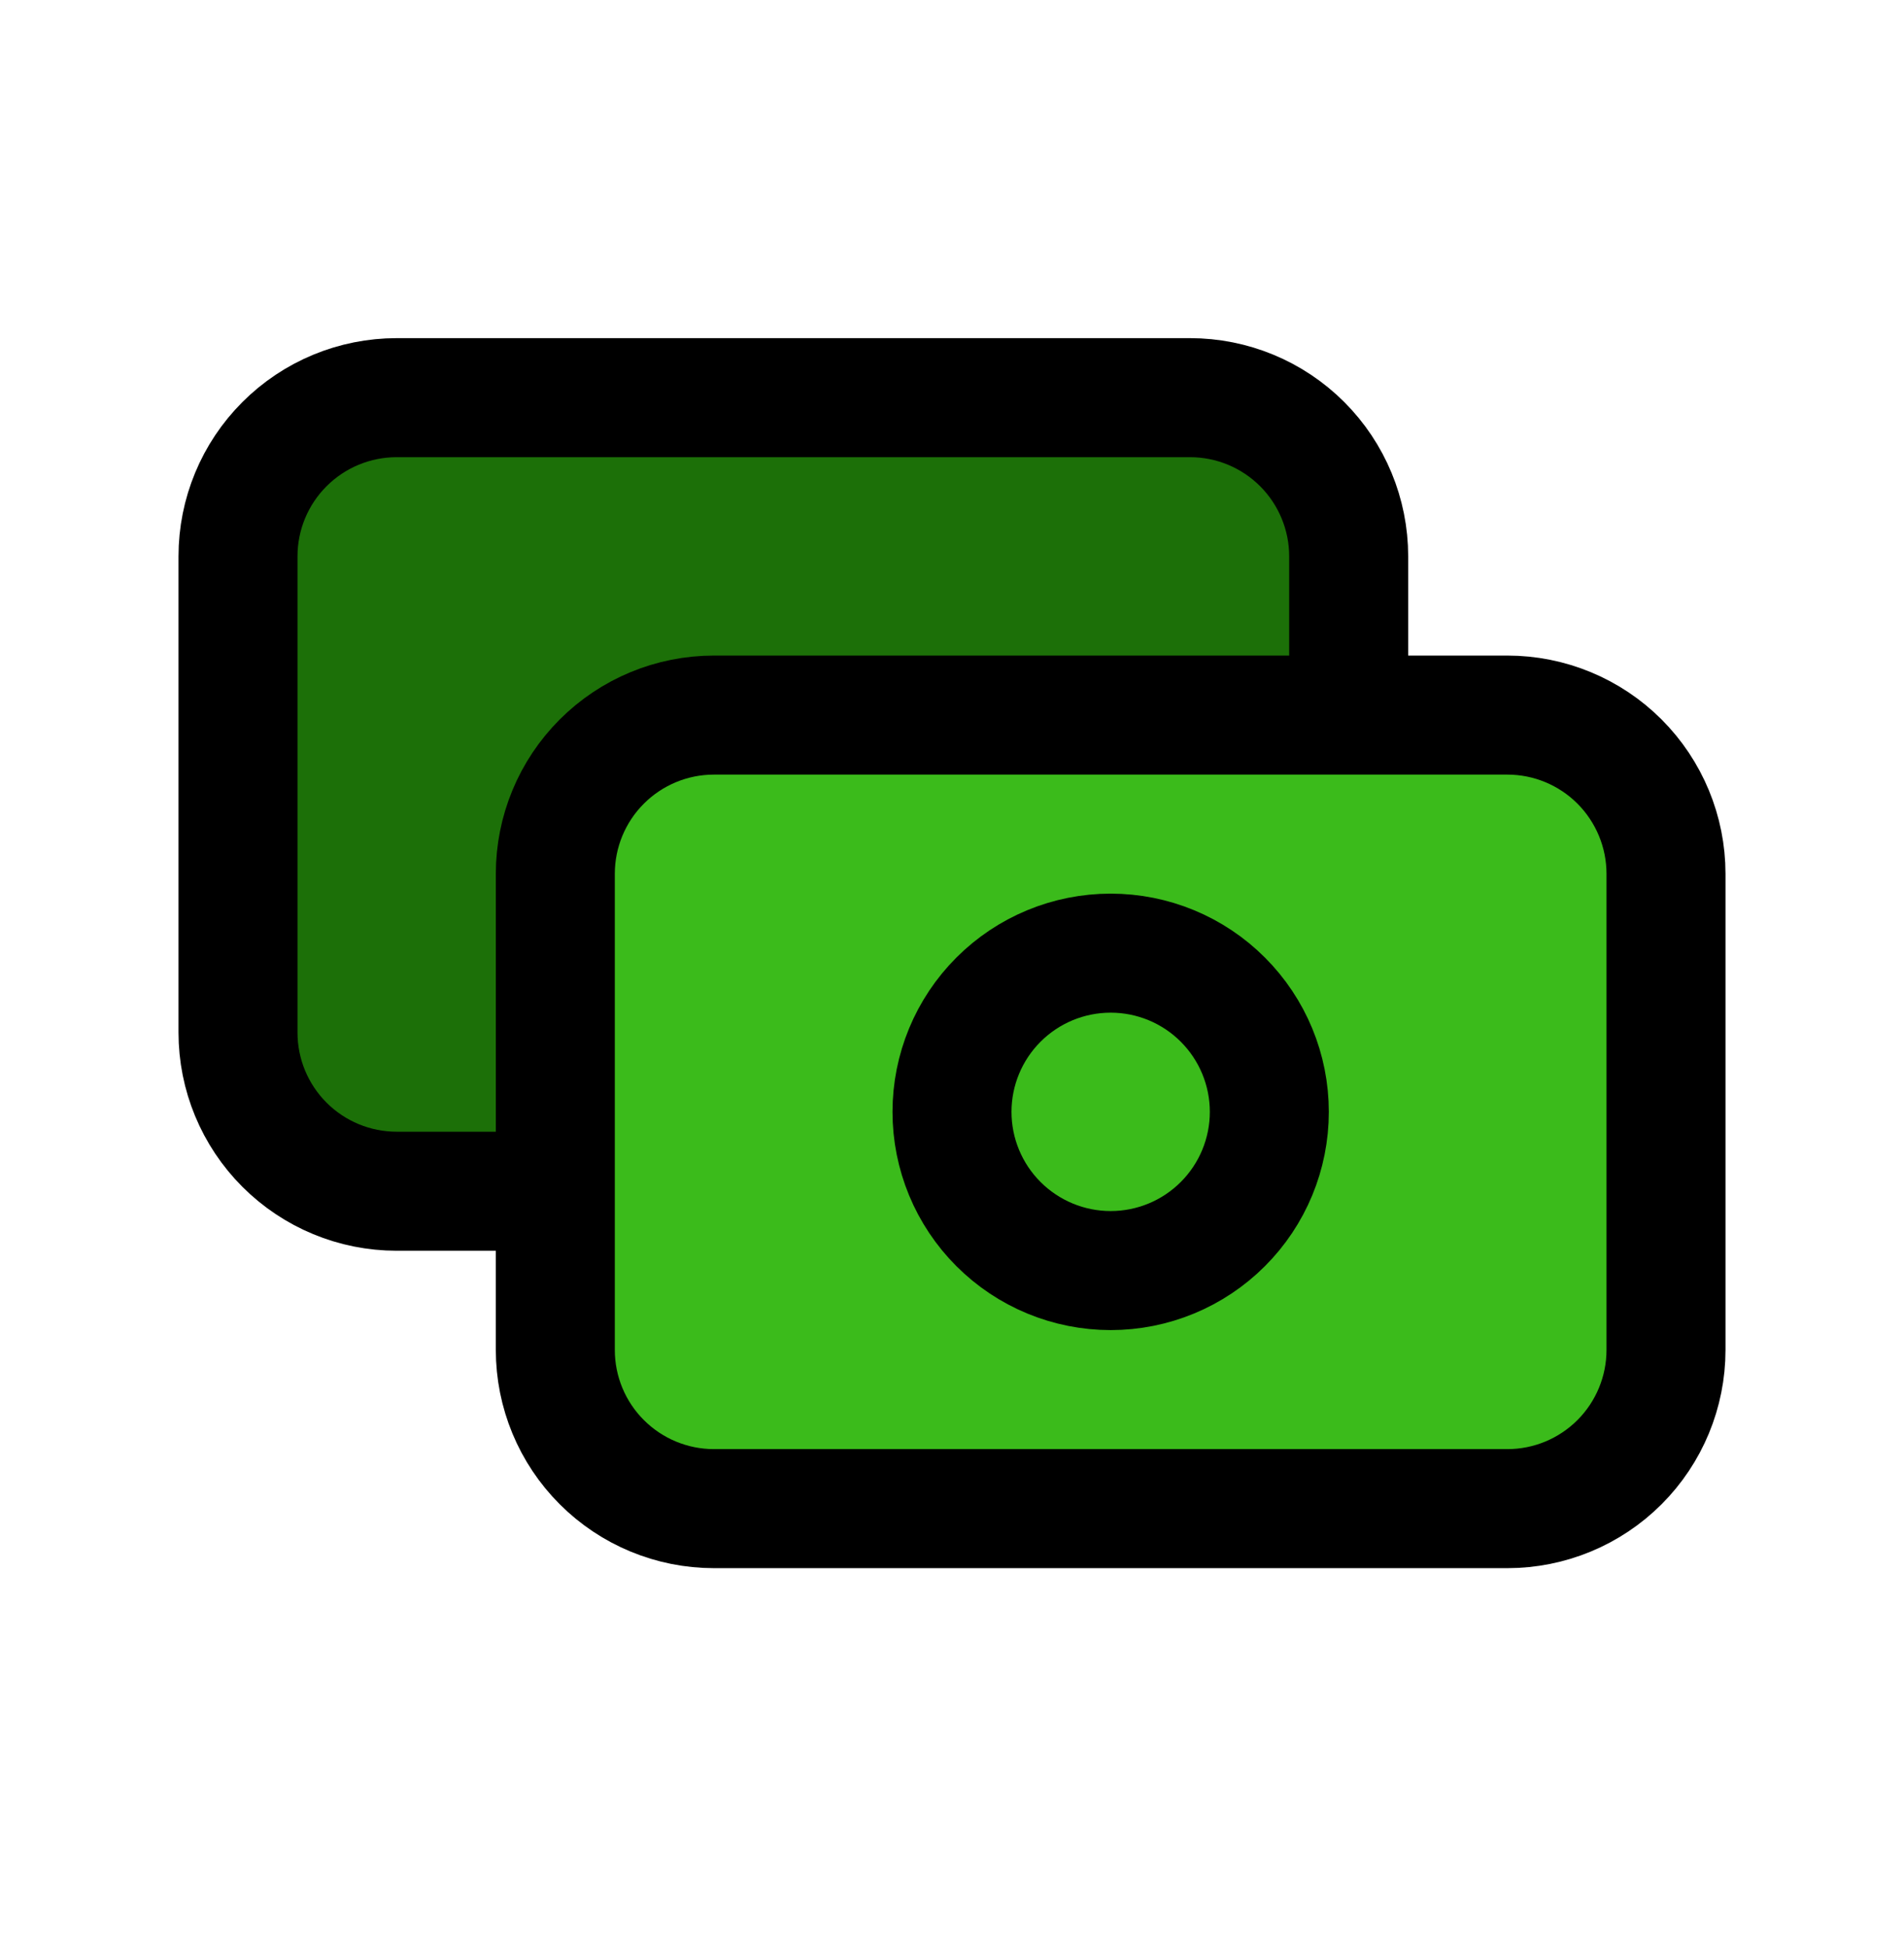
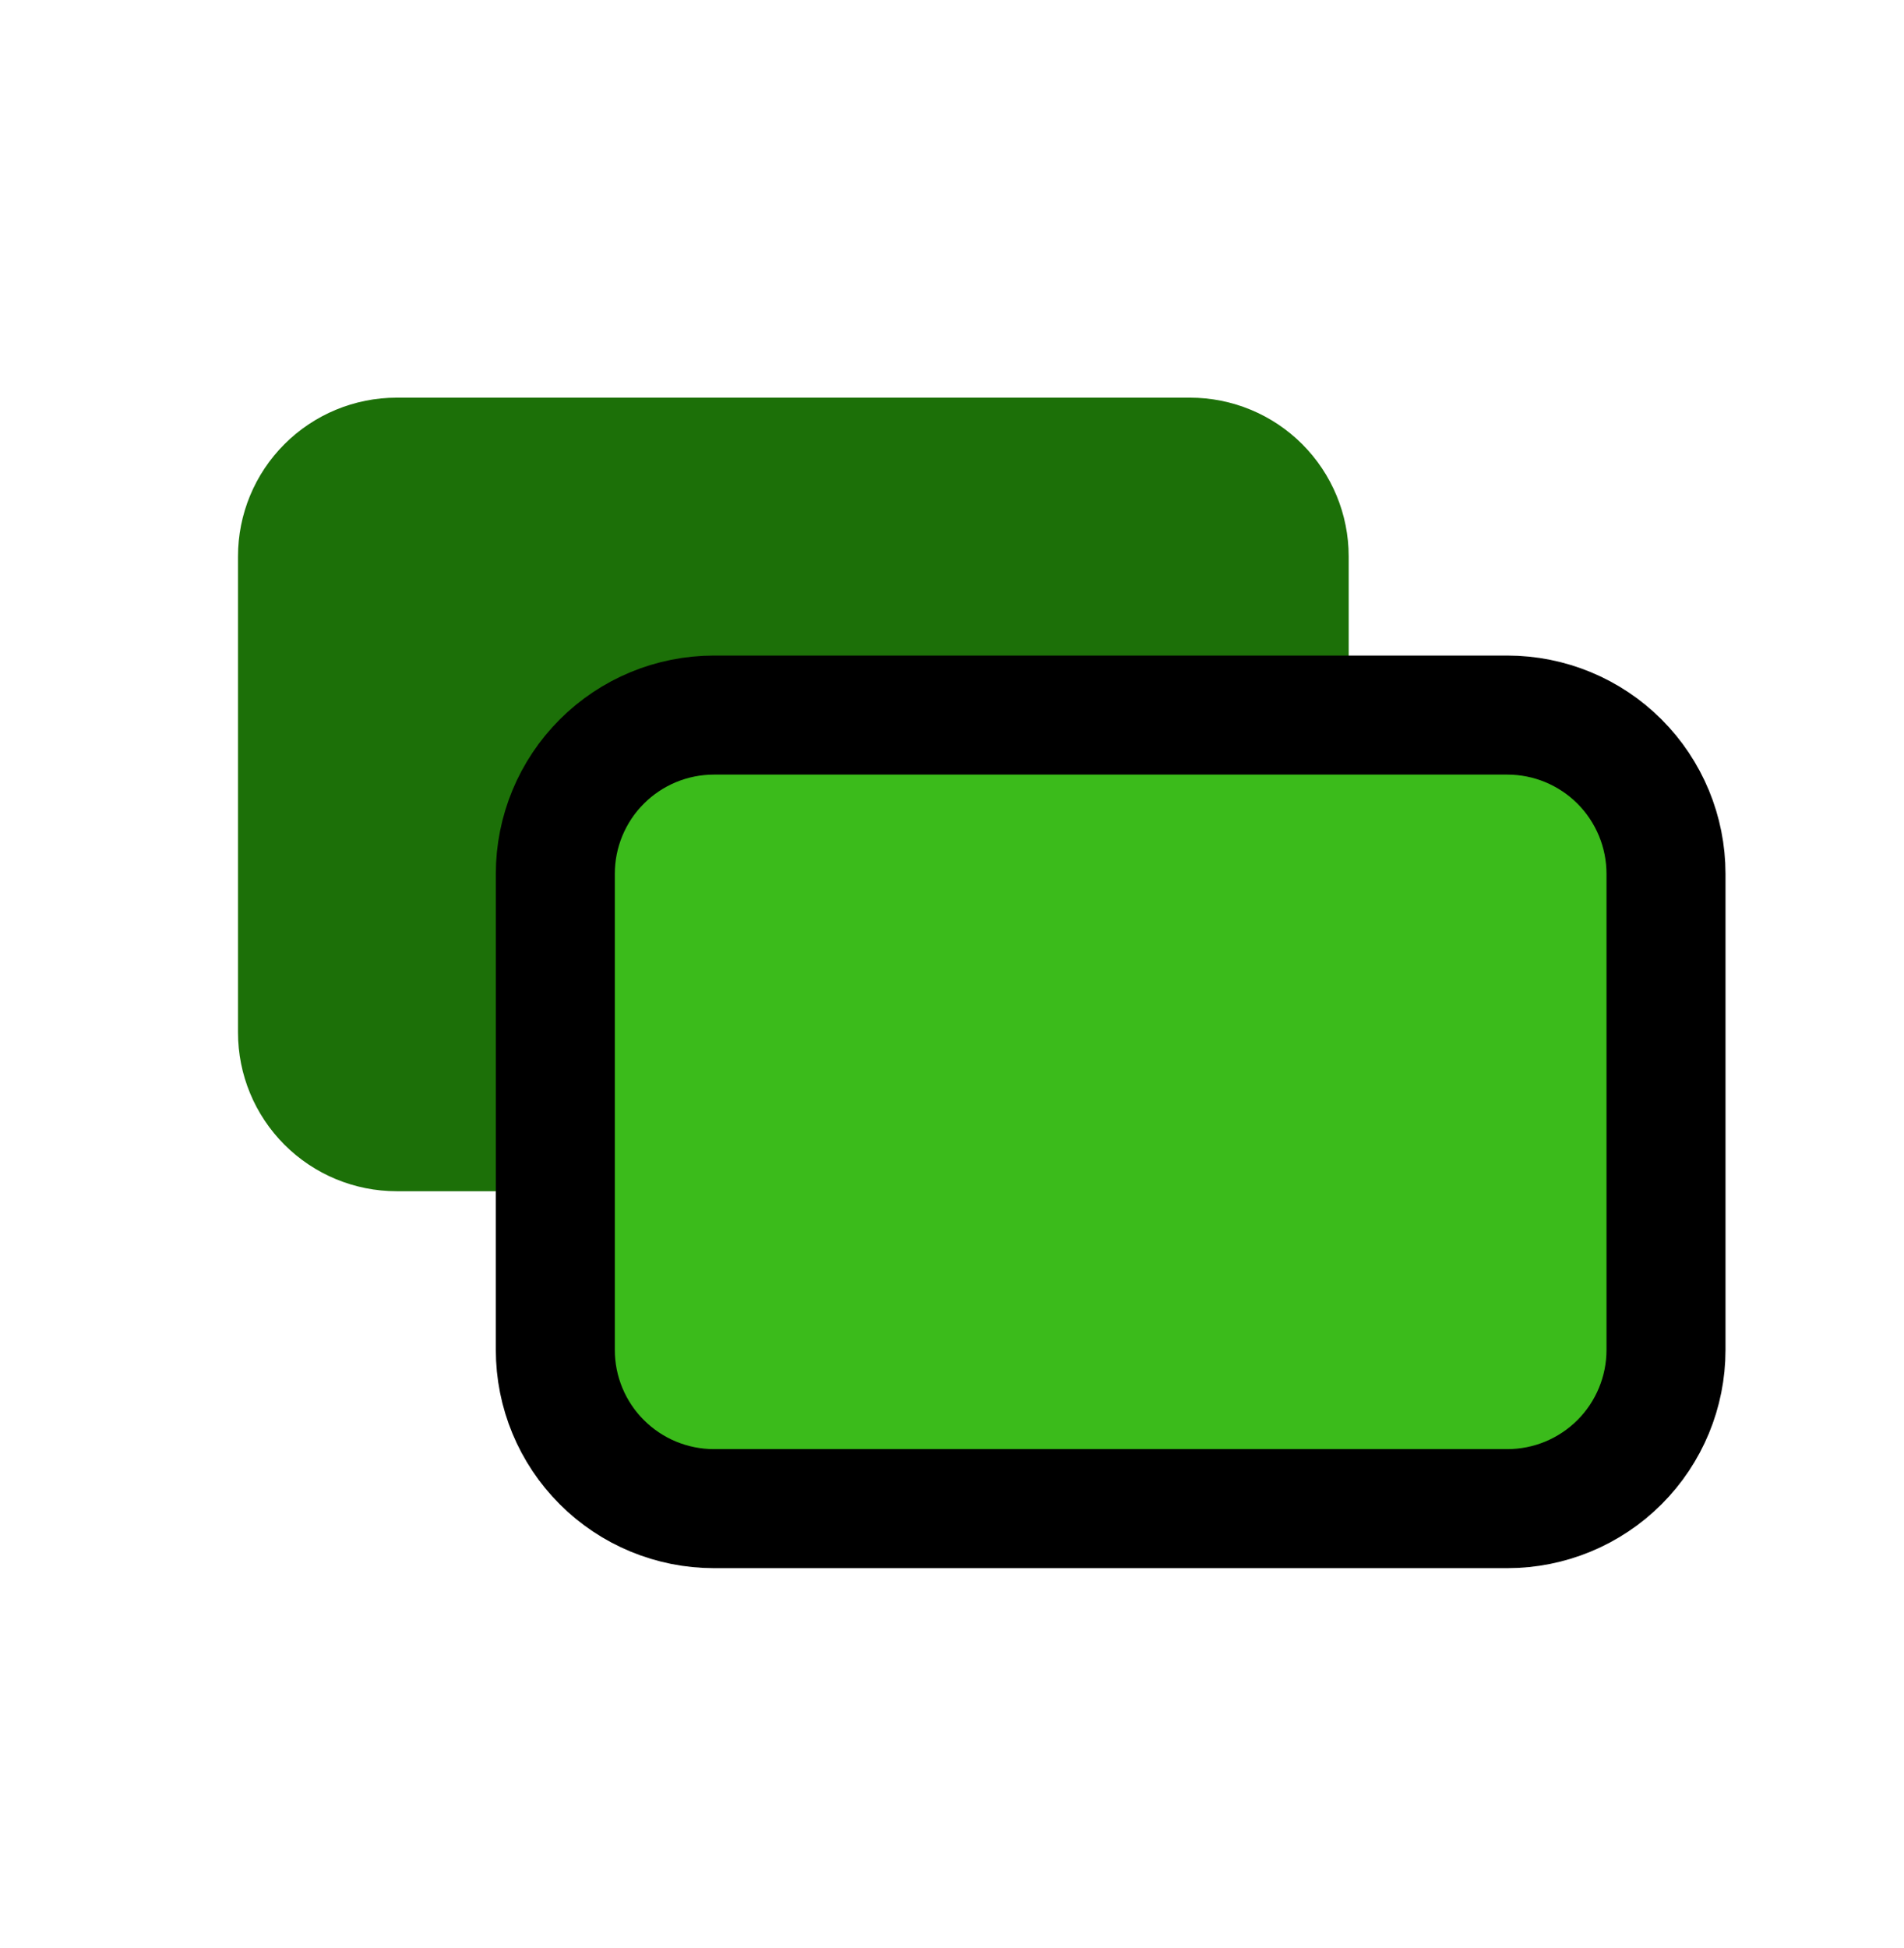
<svg xmlns="http://www.w3.org/2000/svg" width="44" height="45" viewBox="0 0 44 45" fill="none">
  <g clip-path="url(#clip0_869_7567)">
    <path d="M31.167 16.52V12.853C31.167 11.881 30.78 10.948 30.093 10.261C29.405 9.573 28.473 9.187 27.5 9.187H9.167C8.194 9.187 7.262 9.573 6.574 10.261C5.886 10.948 5.5 11.881 5.5 12.853V23.853C5.5 24.826 5.886 25.758 6.574 26.446C7.262 27.134 8.194 27.52 9.167 27.52H12.833" fill="#1C7008" />
-     <path d="M31.167 16.52V12.853C31.167 11.881 30.78 10.948 30.093 10.261C29.405 9.573 28.473 9.187 27.5 9.187H9.167C8.194 9.187 7.262 9.573 6.574 10.261C5.886 10.948 5.5 11.881 5.5 12.853V23.853C5.5 24.826 5.886 25.758 6.574 26.446C7.262 27.134 8.194 27.52 9.167 27.52H12.833" stroke="black" stroke-width="2.75" stroke-linecap="round" stroke-linejoin="round" />
    <path d="M12.833 20.187C12.833 19.214 13.219 18.282 13.907 17.594C14.595 16.906 15.527 16.52 16.5 16.52H34.833C35.806 16.52 36.738 16.906 37.426 17.594C38.113 18.282 38.5 19.214 38.5 20.187V31.187C38.5 32.159 38.113 33.092 37.426 33.779C36.738 34.467 35.806 34.853 34.833 34.853H16.5C15.527 34.853 14.595 34.467 13.907 33.779C13.219 33.092 12.833 32.159 12.833 31.187V20.187Z" fill="#3BBB1B" stroke="black" stroke-width="2.75" stroke-linecap="round" stroke-linejoin="round" />
-     <path d="M22 25.687C22 26.659 22.386 27.592 23.074 28.279C23.762 28.967 24.694 29.353 25.667 29.353C26.639 29.353 27.572 28.967 28.259 28.279C28.947 27.592 29.333 26.659 29.333 25.687C29.333 24.714 28.947 23.782 28.259 23.094C27.572 22.406 26.639 22.02 25.667 22.02C24.694 22.02 23.762 22.406 23.074 23.094C22.386 23.782 22 24.714 22 25.687Z" stroke="black" stroke-width="2.75" stroke-linecap="round" stroke-linejoin="round" />
  </g>
  <defs>
    <clipPath id="clip0_869_7567">
      <rect width="44" height="44" fill="white" transform="translate(0 0.02)" />
    </clipPath>
  </defs>
</svg>